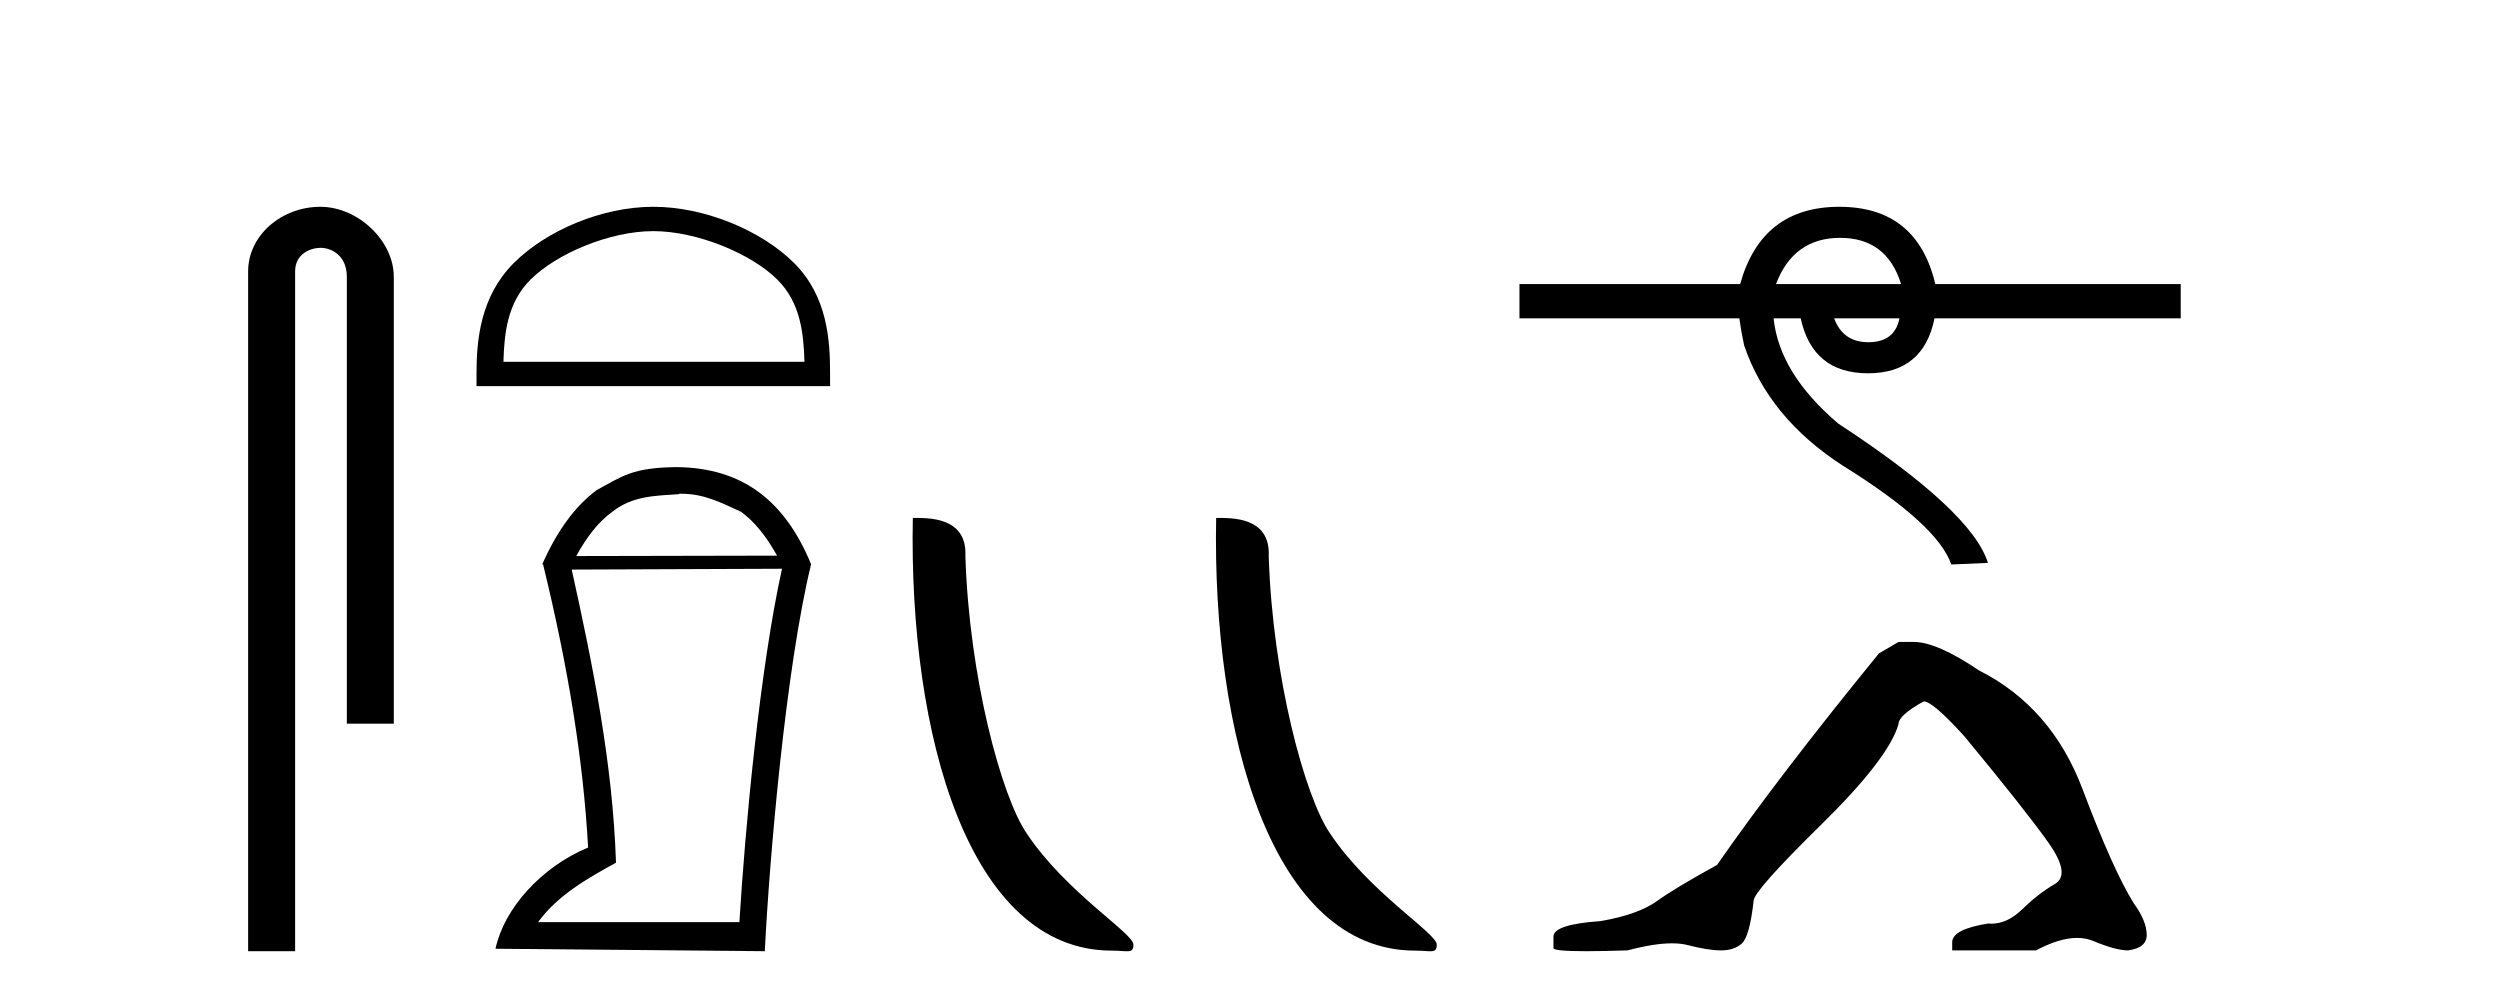
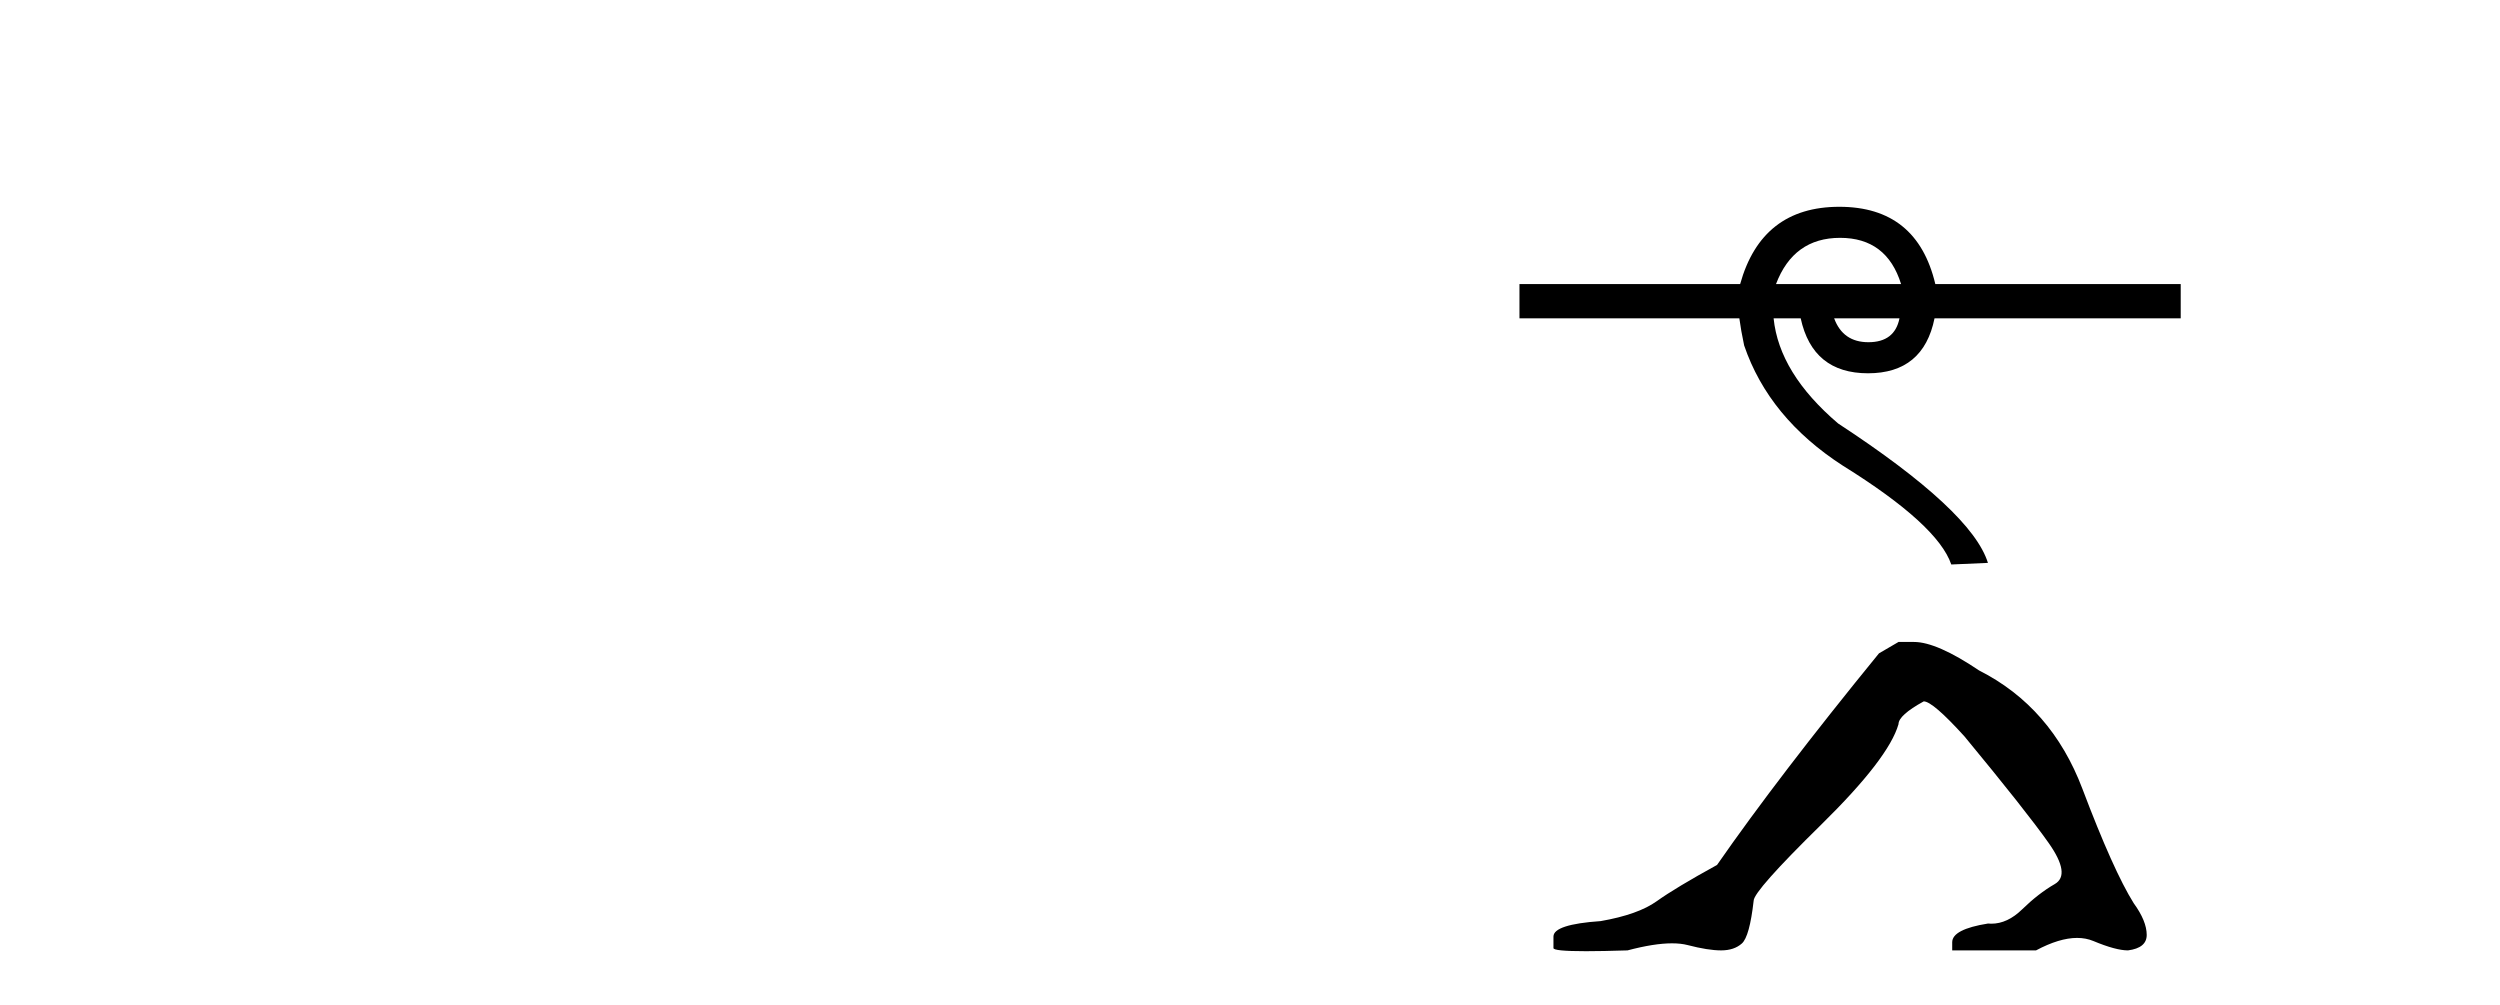
<svg xmlns="http://www.w3.org/2000/svg" width="102.0" height="41.0">
-   <path d="M 13.069 8.437 C 11.5 8.437 10.124 9.591 10.124 11.072 L 10.124 38.809 L 12.041 38.809 L 12.041 11.072 C 12.041 10.346 12.68 10.111 13.081 10.111 C 13.502 10.111 14.151 10.406 14.151 11.296 L 14.151 29.526 L 16.067 29.526 L 16.067 11.296 C 16.067 9.813 14.598 8.437 13.069 8.437 Z" style="fill:#000000;stroke:none" />
-   <path d="M 26.655 9.43 C 28.429 9.43 30.65 10.341 31.724 11.416 C 32.664 12.356 32.787 13.603 32.822 14.761 L 20.54 14.761 C 20.574 13.603 20.697 12.356 21.637 11.416 C 22.712 10.341 24.88 9.43 26.655 9.43 ZM 26.655 8.437 C 24.55 8.437 22.285 9.409 20.958 10.736 C 19.596 12.098 19.442 13.89 19.442 15.231 L 19.442 15.754 L 33.867 15.754 L 33.867 15.231 C 33.867 13.89 33.765 12.098 32.404 10.736 C 31.076 9.409 28.759 8.437 26.655 8.437 Z" style="fill:#000000;stroke:none" />
-   <path d="M 27.809 20.145 C 28.728 20.145 29.431 20.513 30.234 20.881 C 30.785 21.282 31.254 21.867 31.705 22.67 L 23.51 22.687 C 23.962 21.867 24.43 21.282 24.982 20.881 C 25.802 20.228 26.738 20.228 27.708 20.161 L 27.708 20.145 ZM 31.906 23.205 C 31.003 27.286 30.401 33.775 30.167 37.622 L 21.955 37.622 C 22.758 36.518 23.979 35.832 25.133 35.197 C 24.999 31.149 24.196 27.169 23.326 23.239 L 31.906 23.205 ZM 27.625 19.058 C 25.802 19.074 25.4 19.426 24.347 19.994 C 23.427 20.68 22.724 21.683 22.122 23.021 L 22.156 23.021 C 23.176 27.203 23.795 30.966 23.995 34.578 C 22.072 35.381 20.567 37.07 20.216 38.709 L 31.204 38.809 C 31.388 35.08 32.057 27.269 33.093 23.021 C 32.023 20.429 30.3 19.091 27.625 19.058 Z" style="fill:#000000;stroke:none" />
-   <path d="M 45.359 38.785 C 46.013 38.785 46.244 38.932 46.243 38.539 C 46.243 38.071 43.497 36.418 41.89 34.004 C 40.858 32.504 39.541 27.607 39.388 22.695 C 39.465 21.083 37.883 21.132 37.243 21.132 C 37.072 30.016 39.546 38.785 45.359 38.785 Z" style="fill:#000000;stroke:none" />
-   <path d="M 57.735 38.785 C 58.389 38.785 58.62 38.932 58.62 38.539 C 58.62 38.071 55.874 36.418 54.266 34.004 C 53.235 32.504 51.918 27.607 51.764 22.695 C 51.841 21.083 50.259 21.132 49.619 21.132 C 49.448 30.016 51.922 38.785 57.735 38.785 Z" style="fill:#000000;stroke:none" />
  <path d="M 75.077 9.704 Q 76.979 9.704 77.564 11.59 L 72.461 11.59 Q 73.176 9.704 75.077 9.704 ZM 77.499 12.987 Q 77.304 13.962 76.231 13.962 Q 75.191 13.962 74.833 12.987 ZM 75.045 8.437 Q 71.876 8.437 70.998 11.59 L 61.994 11.59 L 61.994 12.987 L 70.965 12.987 Q 71.03 13.475 71.161 14.093 Q 72.168 17.05 75.191 19.001 Q 79.059 21.406 79.612 23.031 L 81.107 22.966 Q 80.457 20.853 74.996 17.278 Q 72.591 15.23 72.363 12.987 L 73.468 12.987 Q 73.956 15.23 76.215 15.23 Q 78.474 15.23 78.929 12.987 L 88.973 12.987 L 88.973 11.59 L 78.961 11.59 Q 78.214 8.437 75.045 8.437 Z" style="fill:#000000;stroke:none" />
  <path d="M 77.459 26.192 L 76.662 26.657 Q 72.545 31.704 70.055 35.29 Q 68.362 36.22 67.598 36.767 Q 66.834 37.315 65.307 37.581 Q 63.381 37.714 63.381 38.212 L 63.381 38.245 L 63.381 38.677 Q 63.359 38.809 64.709 38.809 Q 65.384 38.809 66.403 38.776 Q 67.487 38.488 68.218 38.488 Q 68.583 38.488 68.86 38.56 Q 69.69 38.776 70.221 38.776 Q 70.752 38.776 71.068 38.494 Q 71.383 38.212 71.549 36.751 Q 71.549 36.352 74.305 33.646 Q 77.061 30.94 77.459 29.546 Q 77.459 29.181 78.488 28.616 Q 78.854 28.616 80.149 30.044 Q 82.672 33.098 83.585 34.393 Q 84.498 35.688 83.834 36.07 Q 83.17 36.452 82.506 37.099 Q 81.904 37.687 81.247 37.687 Q 81.179 37.687 81.111 37.68 Q 79.65 37.913 79.65 38.444 L 79.65 38.776 L 83.07 38.776 Q 84.022 38.267 84.745 38.267 Q 85.107 38.267 85.411 38.394 Q 86.324 38.776 86.822 38.776 Q 87.586 38.677 87.586 38.145 Q 87.586 37.581 87.055 36.85 Q 86.225 35.522 84.963 32.185 Q 83.701 28.849 80.746 27.354 Q 79.02 26.192 78.09 26.192 Z" style="fill:#000000;stroke:none" />
</svg>